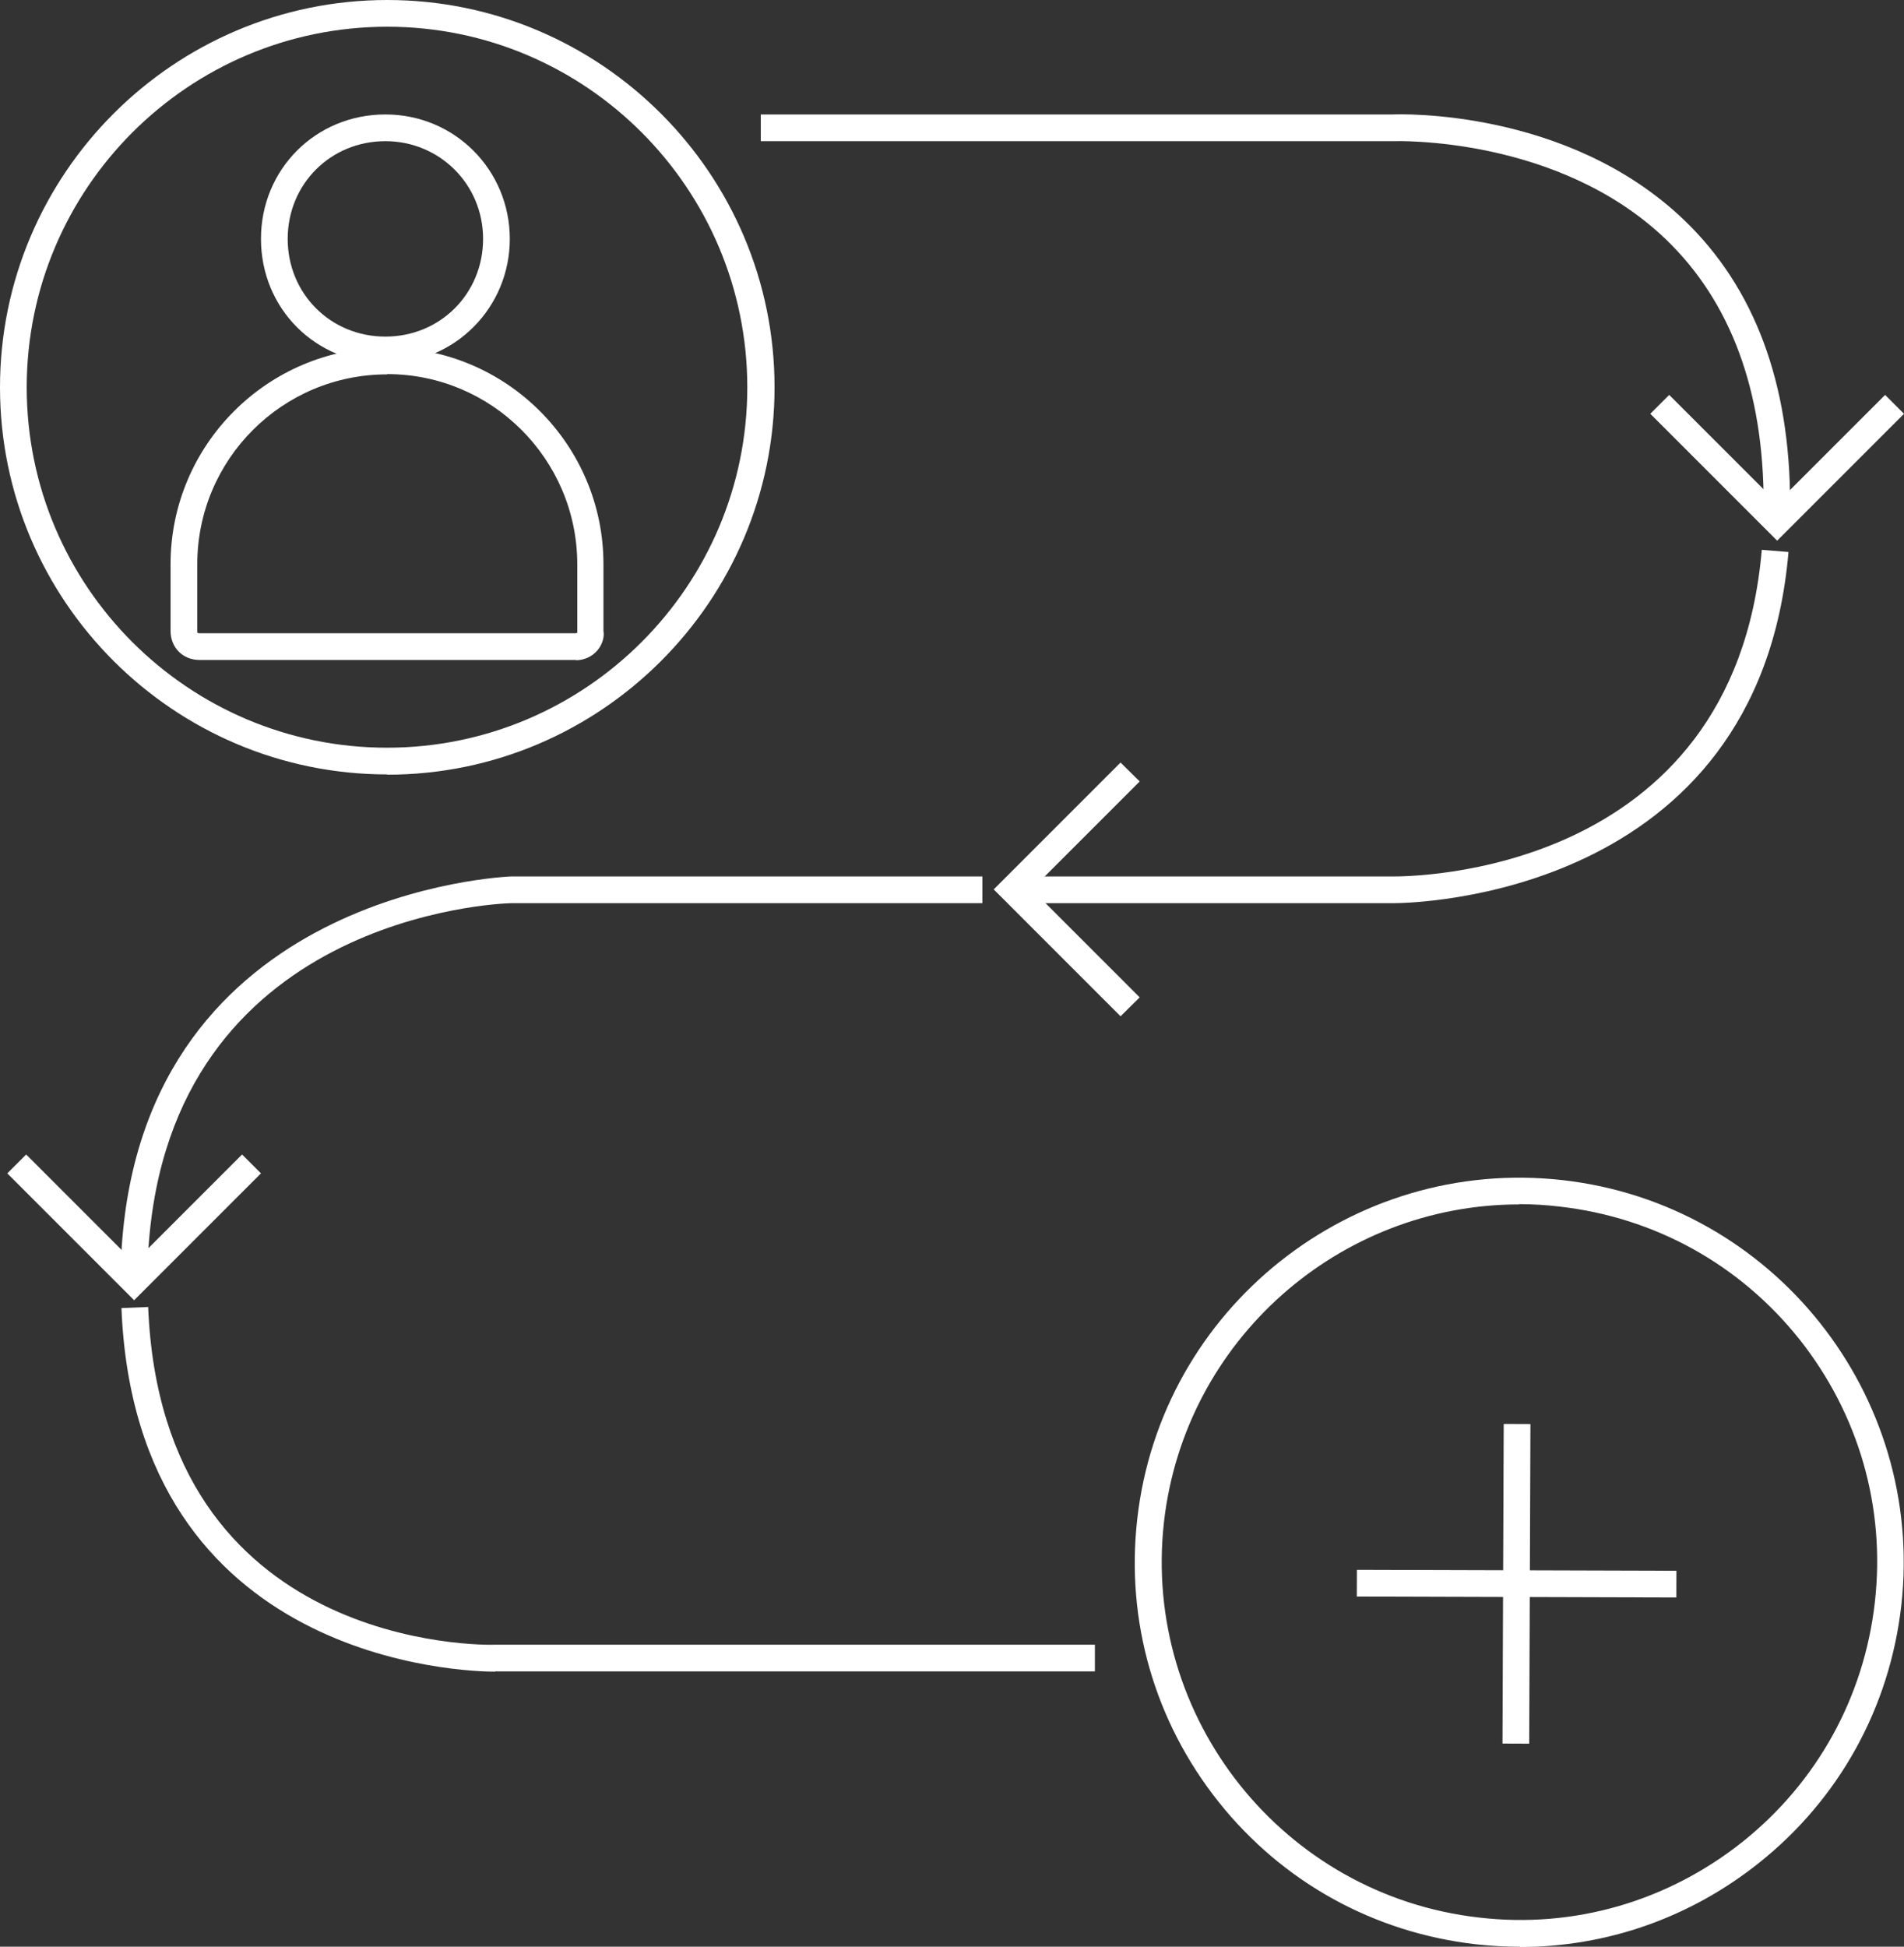
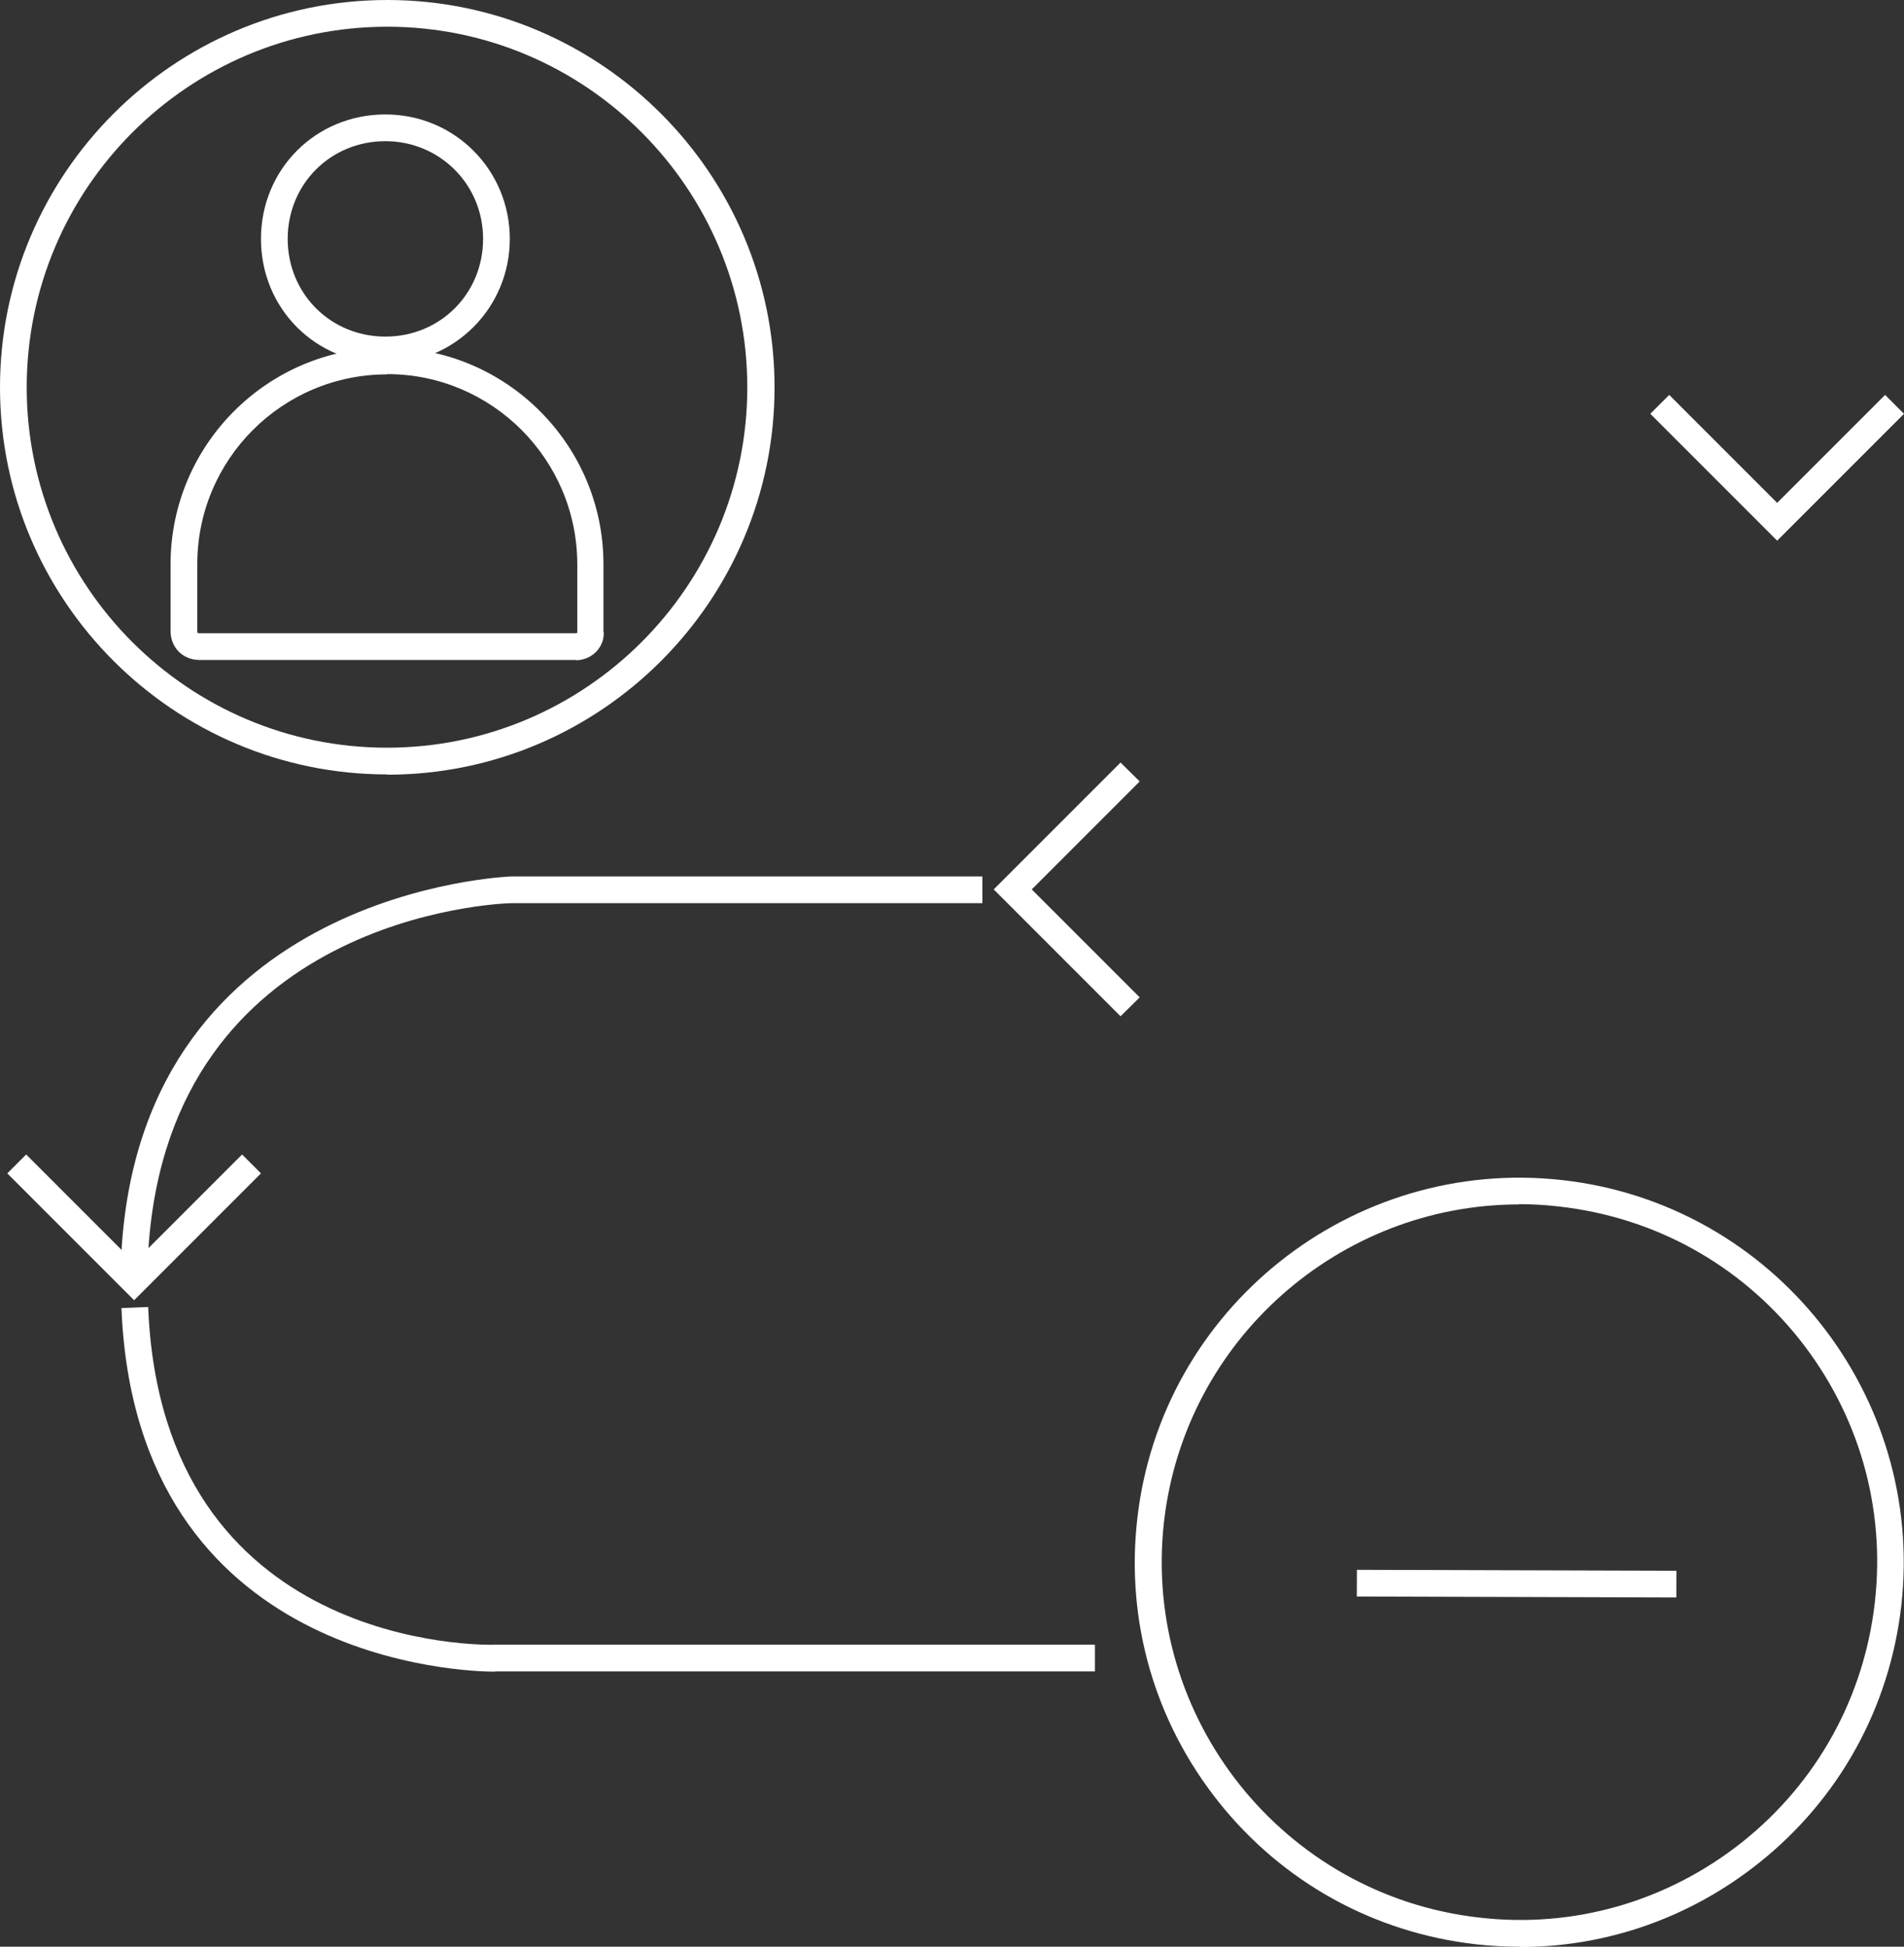
<svg xmlns="http://www.w3.org/2000/svg" id="Layer_2" viewBox="0 0 70.55 72.12">
  <rect x="0" y="0" width="70.55" height="72.12" fill="#333333" stroke="none" />
  <defs>
    <style>.cls-1{fill:#fff;}</style>
  </defs>
  <g id="Layer_3">
    <g id="benefits">
      <g id="better_customer_xp">
        <g id="customer_engagement">
          <path class="cls-1" d="m14.28,13.46c-2.59,0-4.61-2.03-4.61-4.61s2.03-4.61,4.61-4.61,4.61,2.07,4.61,4.61-2.03,4.61-4.61,4.61Zm0-8.23c-2.03,0-3.62,1.59-3.62,3.62s1.59,3.62,3.62,3.62,3.62-1.59,3.62-3.62-1.62-3.62-3.62-3.62Z" />
          <path class="cls-1" d="m21.34,24.45H7.4c-.63,0-1.08-.46-1.08-1.08v-2.47c0-4.42,3.6-8.02,8.02-8.02s8.02,3.6,8.02,8.02v2.47c.04.21-.03.49-.22.72-.19.23-.49.37-.8.37Zm-7-10.58c-3.88,0-7.03,3.15-7.03,7.03v2.47c0,.08.01.09.09.09h13.94s.04-.01.05-.02v-2.55c-.01-3.88-3.17-7.03-7.04-7.03Z" />
        </g>
        <path class="cls-1" d="m14.35,28.69C6.44,28.69,0,22.26,0,14.35S6.44,0,14.35,0s14.35,6.44,14.35,14.35-6.44,14.35-14.35,14.35ZM14.35.99C6.98.99.99,6.98.99,14.35s5.99,13.35,13.35,13.35,13.35-5.99,13.35-13.35S21.71.99,14.35.99Z" />
        <path class="cls-1" d="m18.34,61.93c-1,0-13.31-.28-13.84-13.47l.99-.04c.51,12.69,12.4,12.54,12.91,12.51h22.17v.99h-22.16s-.03,0-.06,0Z" />
        <path class="cls-1" d="m5.46,47.49l-.99-.03.04-1.26c.88-13.21,14.28-13.72,14.42-13.73h17.47v.99h-17.46c-.5.01-12.62.5-13.44,12.79l-.04,1.24Z" />
-         <path class="cls-1" d="m51.63,33.46h-14.1v-.99h14.08c.51,0,12.63.05,13.67-12.1l.99.08c-1.1,12.82-13.98,13.01-14.64,13.01Z" />
-         <path class="cls-1" d="m66.33,19.35l-.99-.03c0-.21.01-.43.01-.65,0-4.2-1.22-7.49-3.62-9.8-4.01-3.85-10.04-3.64-10.1-3.64h-23.44s0-.99,0-.99h23.41c.24-.01,6.48-.23,10.8,3.91,2.61,2.5,3.93,6.04,3.93,10.52,0,.23,0,.46-.01.68Z" />
        <polygon class="cls-1" points="41.52 37.65 36.82 32.95 41.52 28.25 42.23 28.95 38.23 32.95 42.23 36.95 41.52 37.65" />
        <polygon class="cls-1" points="65.85 20.03 61.15 15.33 61.85 14.63 65.85 18.63 69.85 14.63 70.55 15.33 65.85 20.03" />
        <polygon class="cls-1" points="4.97 48.17 .27 43.47 .97 42.77 4.97 46.77 8.97 42.77 9.67 43.47 4.97 48.17" />
        <path class="cls-1" d="m56.32,72.12c-.54,0-1.08-.03-1.63-.09-3.78-.43-7.17-2.3-9.54-5.28-2.37-2.98-3.44-6.7-3.01-10.48.88-7.8,7.95-13.43,15.76-12.55,7.8.88,13.43,7.95,12.55,15.76h0c-.43,3.78-2.3,7.17-5.28,9.54-2.55,2.03-5.64,3.11-8.85,3.11Zm-.03-27.5c-6.65,0-12.39,5.01-13.16,11.76-.82,7.26,4.42,13.84,11.68,14.66,3.51.41,6.98-.6,9.75-2.8,2.77-2.21,4.51-5.36,4.91-8.88h0c.4-3.52-.6-6.98-2.8-9.75-2.21-2.77-5.36-4.51-8.88-4.91-.5-.06-1-.09-1.5-.09Z" />
-         <rect class="cls-1" x="50.28" y="58.18" width="11.84" height=".99" transform="translate(-2.7 114.65) rotate(-89.78)" />
        <rect class="cls-1" x="55.71" y="52.76" width=".99" height="11.84" transform="translate(-2.65 114.7) rotate(-89.83)" />
      </g>
    </g>
  </g>
</svg>